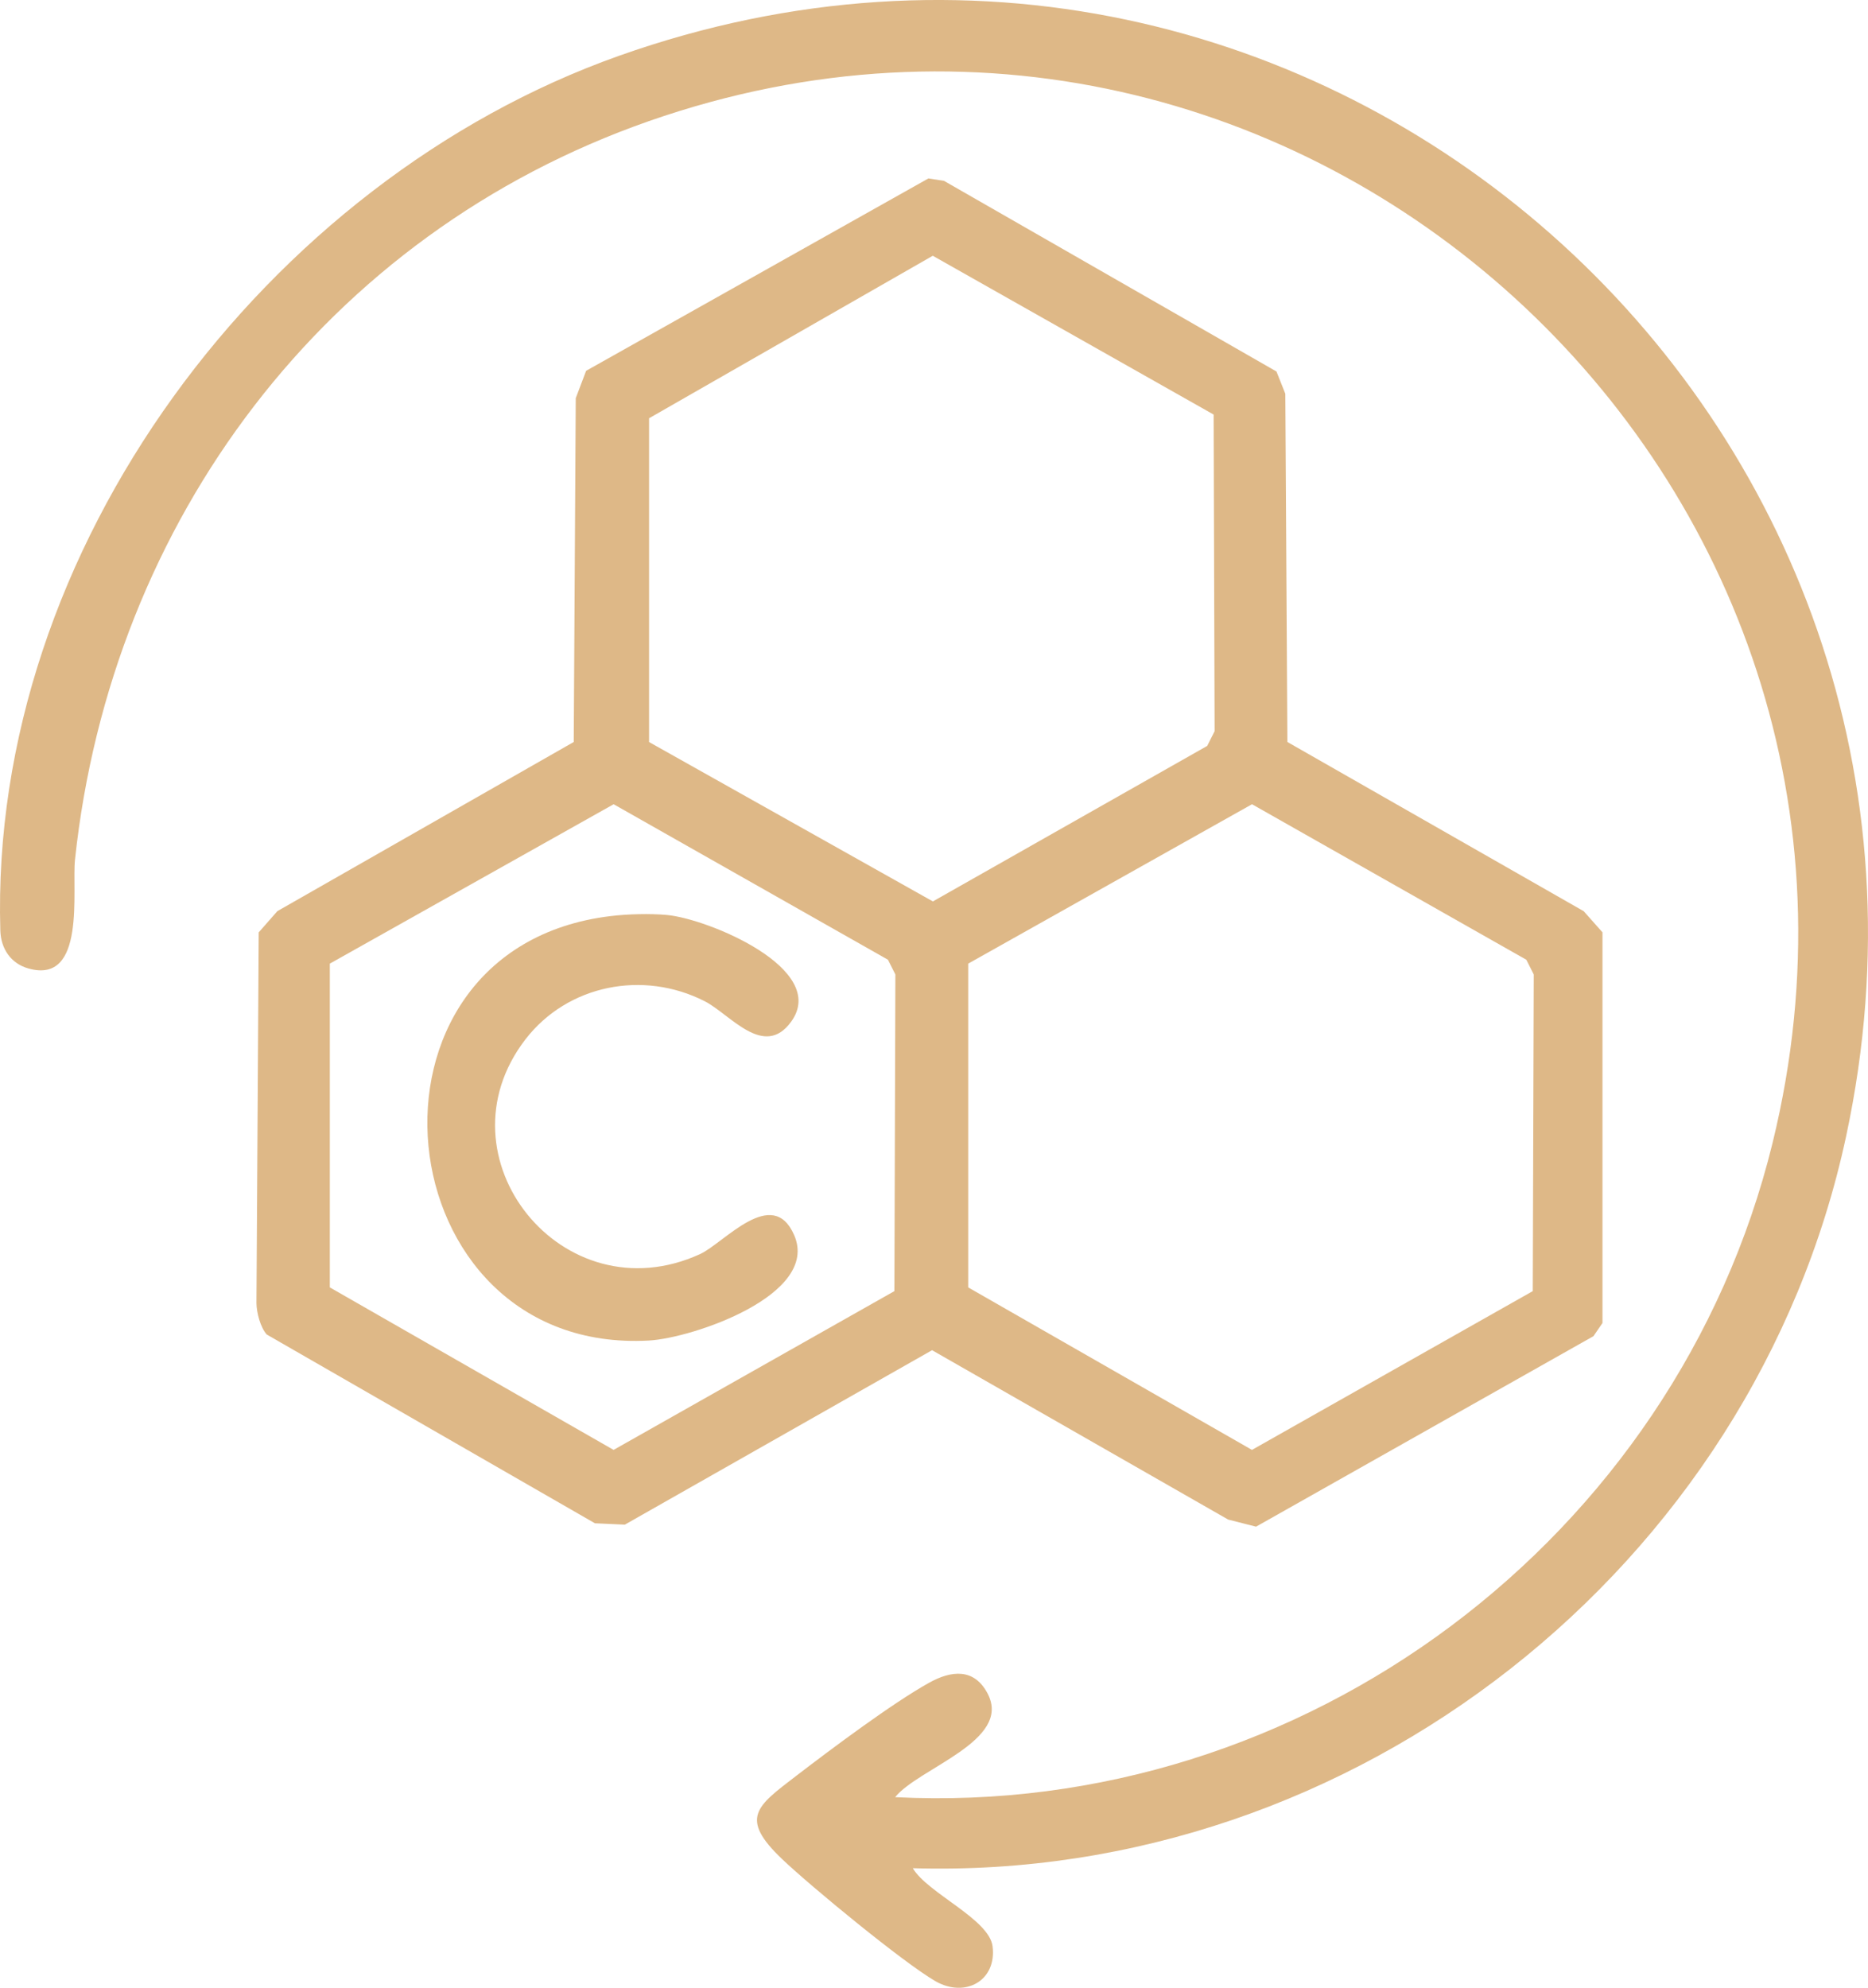
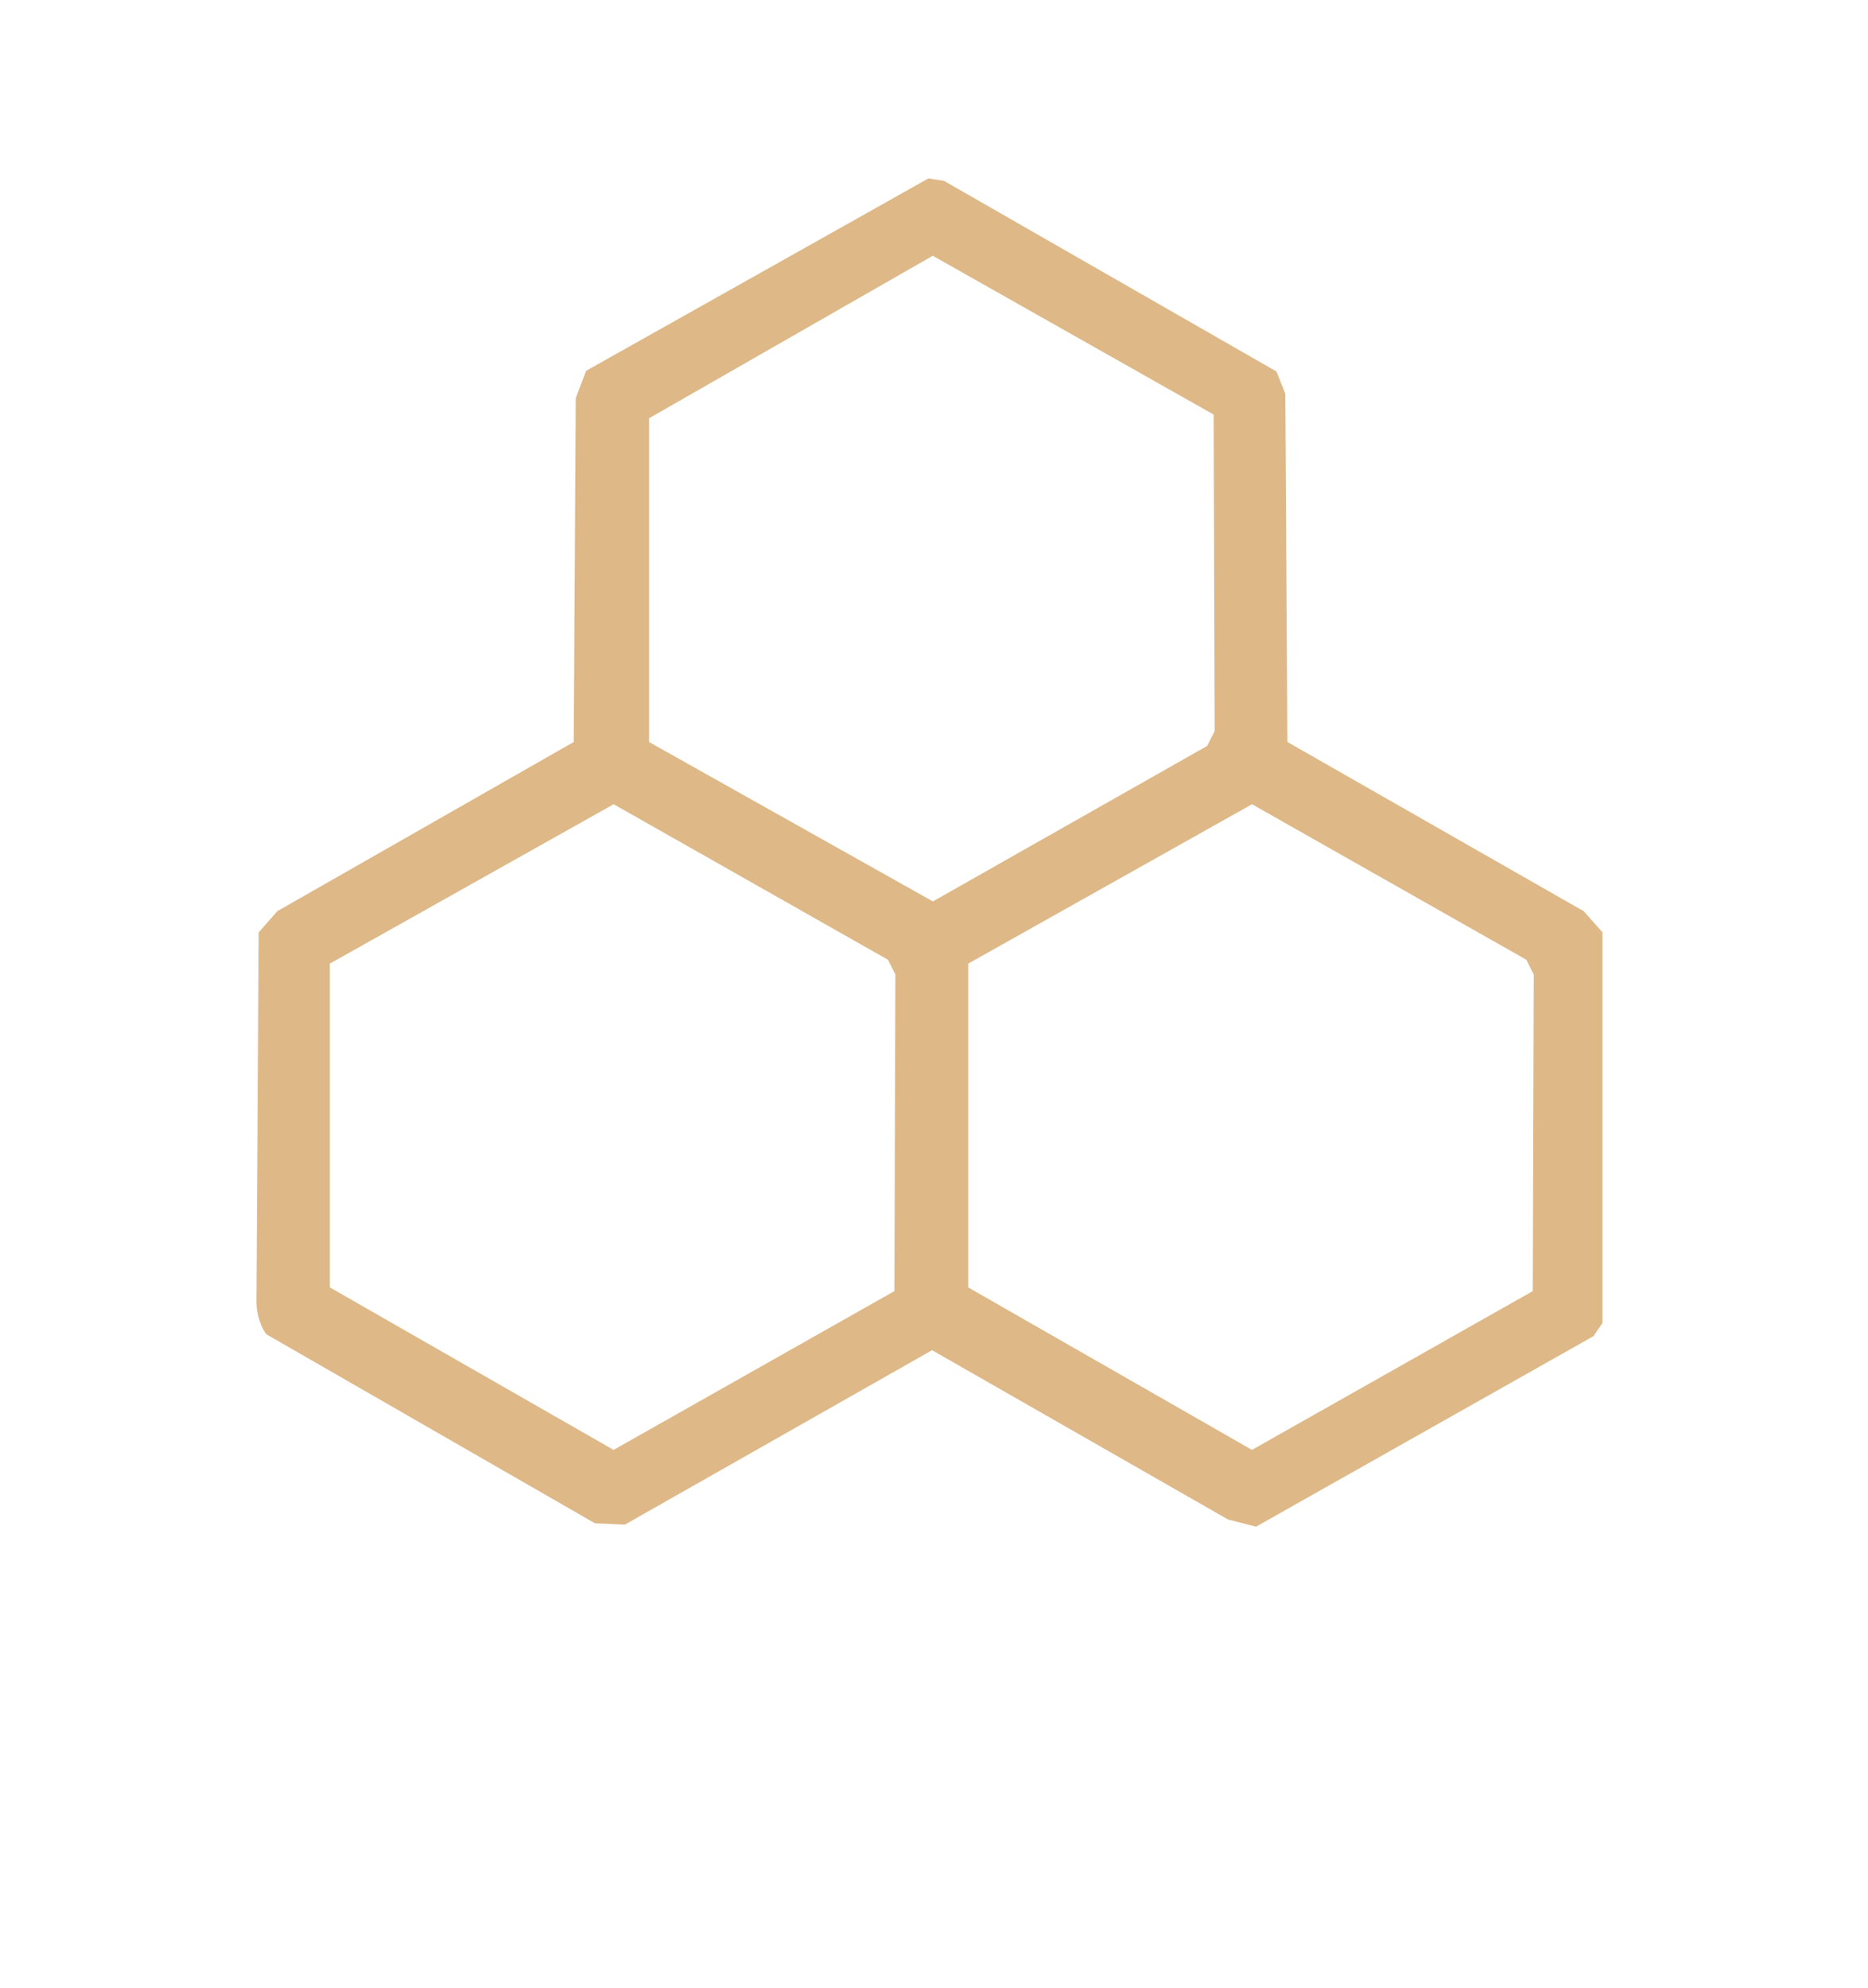
<svg xmlns="http://www.w3.org/2000/svg" data-name="Camada 2" id="Camada_2" viewBox="0 0 342.19 364.06">
  <defs>
    <style>
      .cls-1 {
        fill: #deb887;
      }
    </style>
  </defs>
  <g data-name="Camada 1" id="Camada_1-2">
    <g>
      <path class="cls-1" d="M48.9,244.45c-1.18-1.29-1.9-4.02-1.92-5.8l.41-67.89,3.42-3.89,54.29-30.98.37-62.97,1.9-5.01,62.7-35.23,2.85.44,60.91,34.92,1.62,4.07.38,63.78,54.28,30.99,3.44,3.87v71.55s-1.65,2.41-1.65,2.41l-61.81,34.89-5.11-1.3-54.24-31.02-56.28,31.95-5.48-.25-60.06-34.54ZM222.31,75.92l-51.44-29.08-51.97,29.76v59.3s51.99,29.19,51.99,29.19l50.25-28.48,1.36-2.7-.18-57.98ZM163.84,236.45l.18-57.98-1.36-2.7-50.25-28.48-51.99,29.19v59.3s51.98,29.76,51.98,29.76l51.44-29.08ZM280.78,236.45l.18-57.98-1.36-2.7-50.25-28.48-51.99,29.19v59.3s51.98,29.76,51.98,29.76l51.44-29.08Z" />
-       <path class="cls-1" d="M167.22,342.16c2.69,4.56,13.97,9.3,14.6,14.28.81,6.35-5.06,9.54-10.5,6.38-5.85-3.39-22.78-17.32-28.03-22.32-7.95-7.56-4.68-9.7,2.56-15.26,6.45-4.94,17.54-13.26,24.36-17.06,4.03-2.24,8.23-2.74,10.71,1.99,4.54,8.66-12.66,13.62-16.94,18.97,74.84,3.79,142.98-47.34,160.73-119.83C354.5,87.62,237.55-19.3,118.88,22.18,59.69,42.87,20.36,95.38,13.74,157.41c-.6,5.61,2.09,22.95-8.53,19.96-3.22-.9-5.05-3.61-5.15-6.95C-2.01,100.56,48.78,33.13,113.42,10.21c127.39-45.17,253.01,66.46,224.75,197.95-16.95,78.87-90.05,136.42-170.95,133.99Z" />
-       <path class="cls-1" d="M111.82,167.78c3.12-.38,7.2-.49,10.32-.21,7.51.67,29.77,9.87,22.8,19.53-5,6.93-11.21-1.37-15.85-3.73-11.26-5.74-25.12-3.04-32.85,7-16.58,21.54,6.88,50.8,32,39.31,4.37-2,13.27-12.66,17.25-3.45,4.73,10.94-18.66,18.84-26.61,19.28-48.83,2.71-56.52-71.75-7.06-77.73Z" />
    </g>
  </g>
</svg>